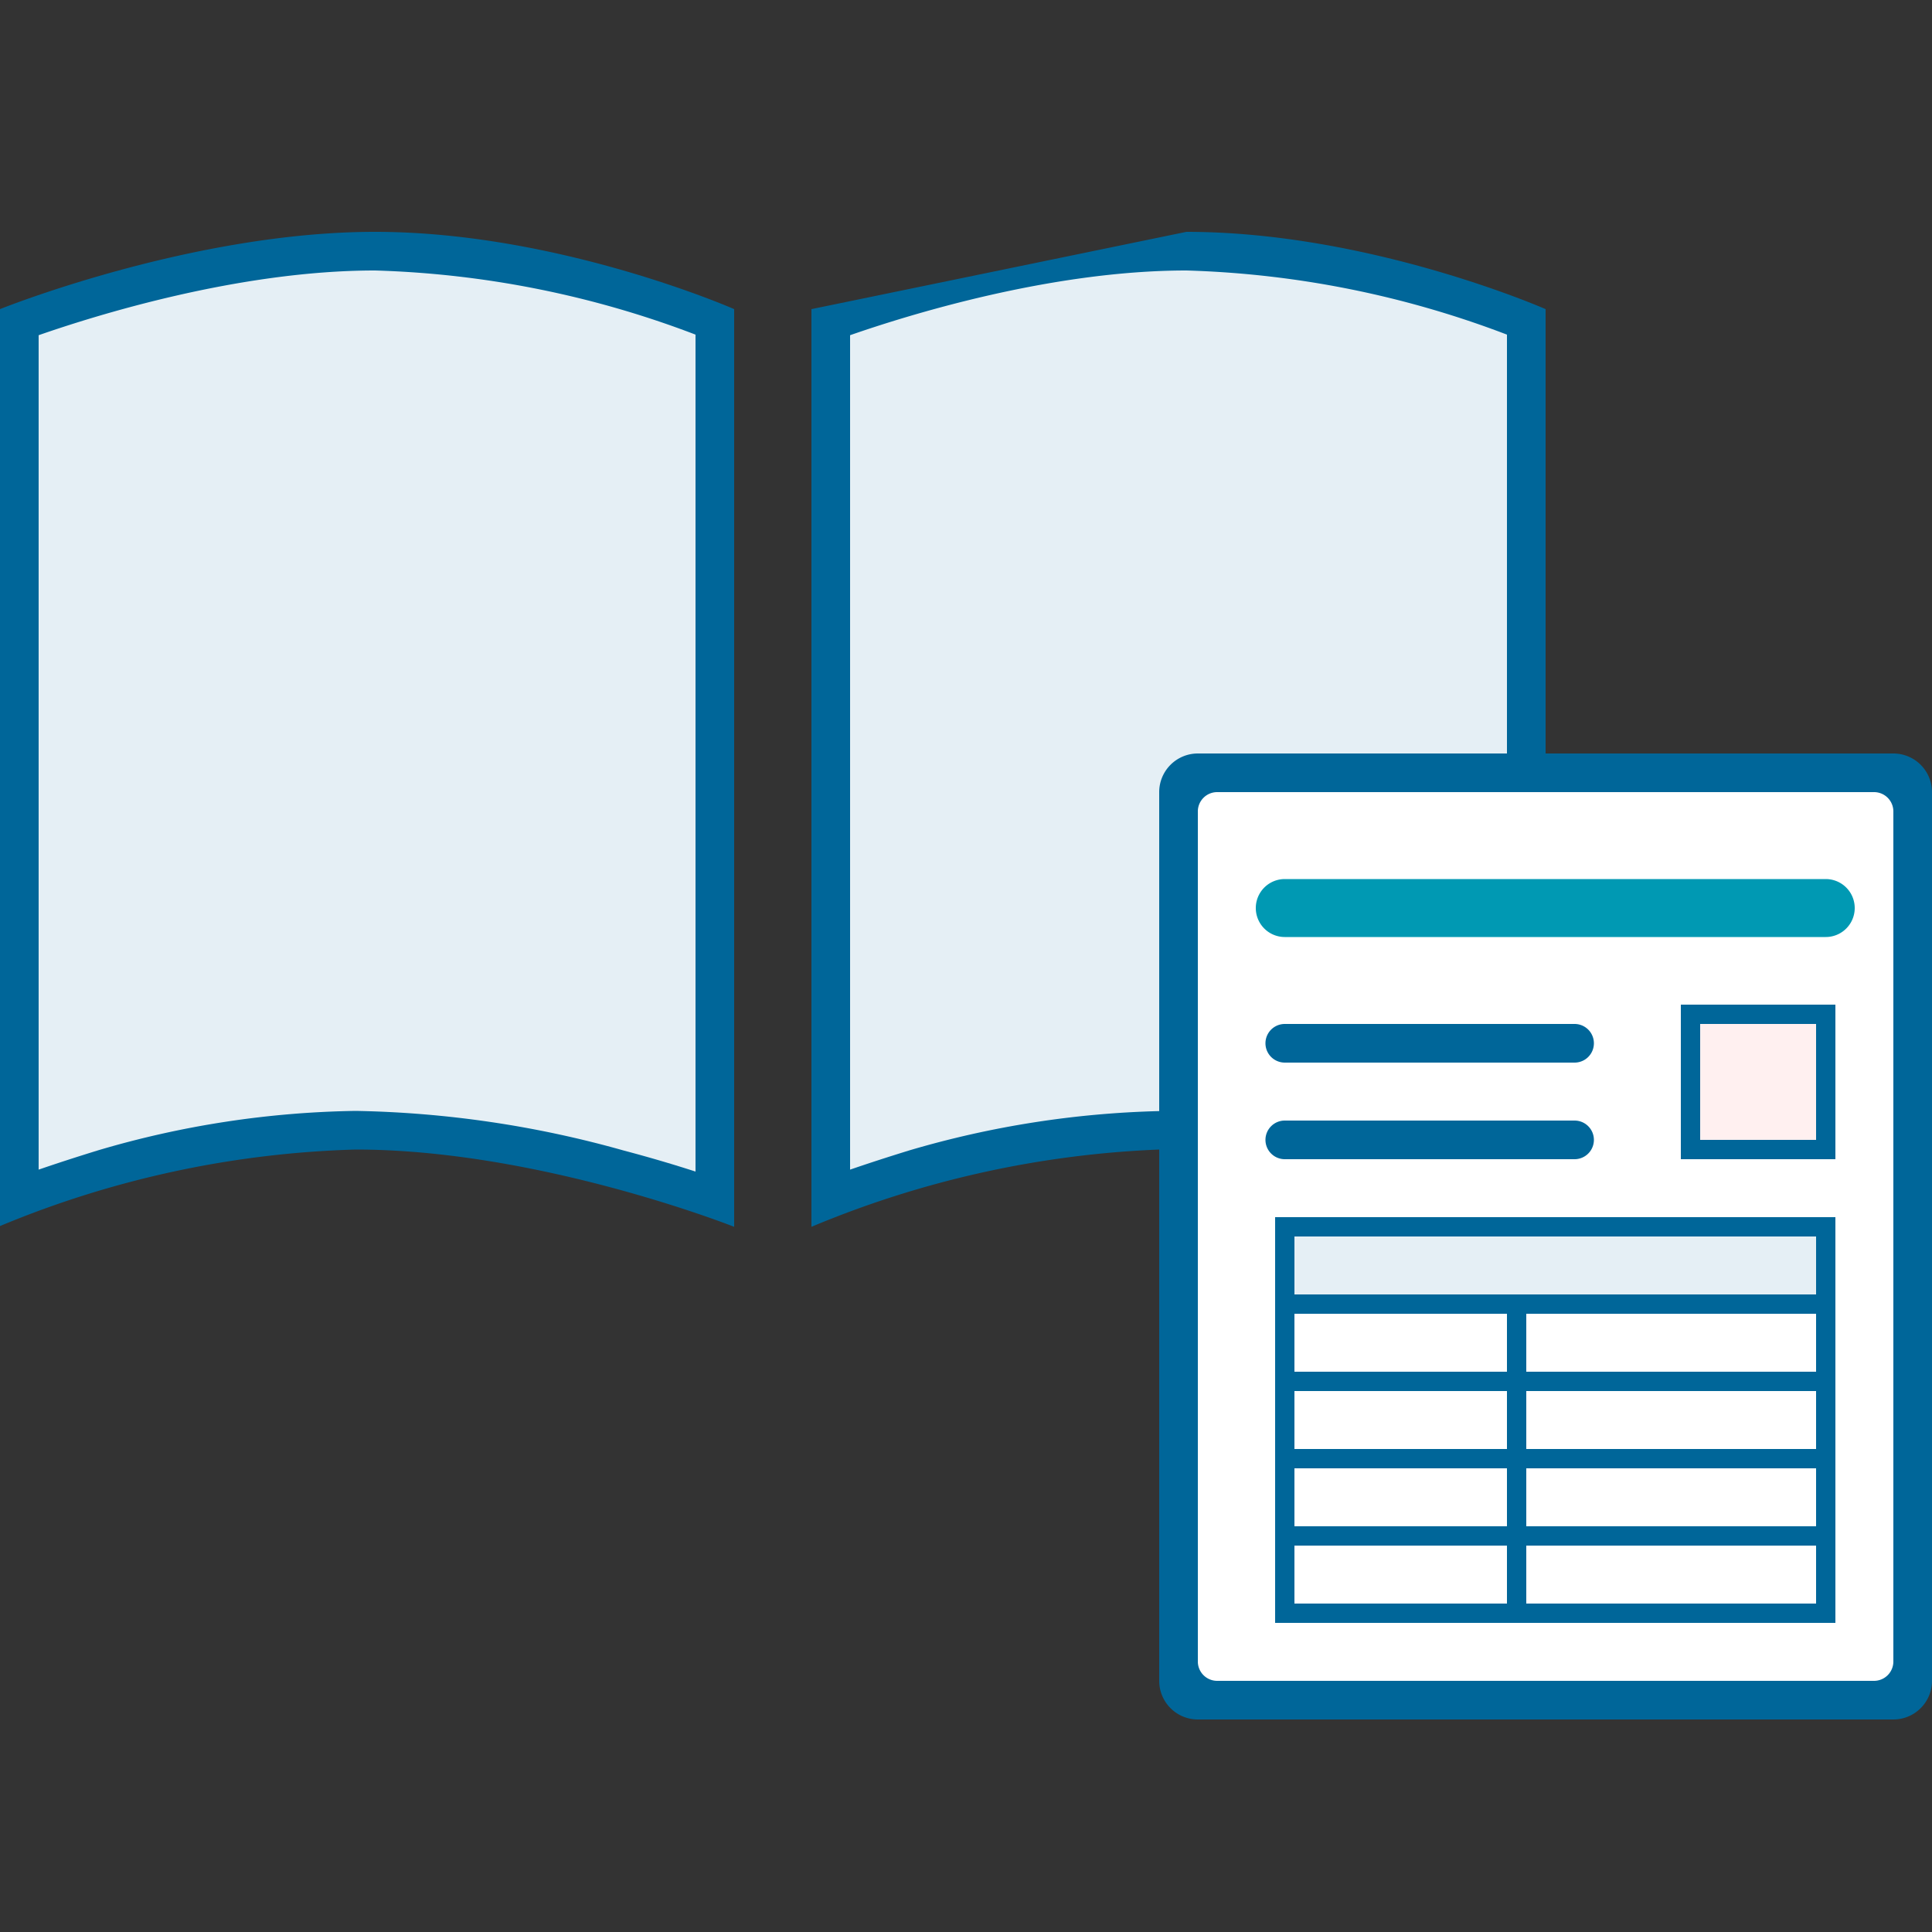
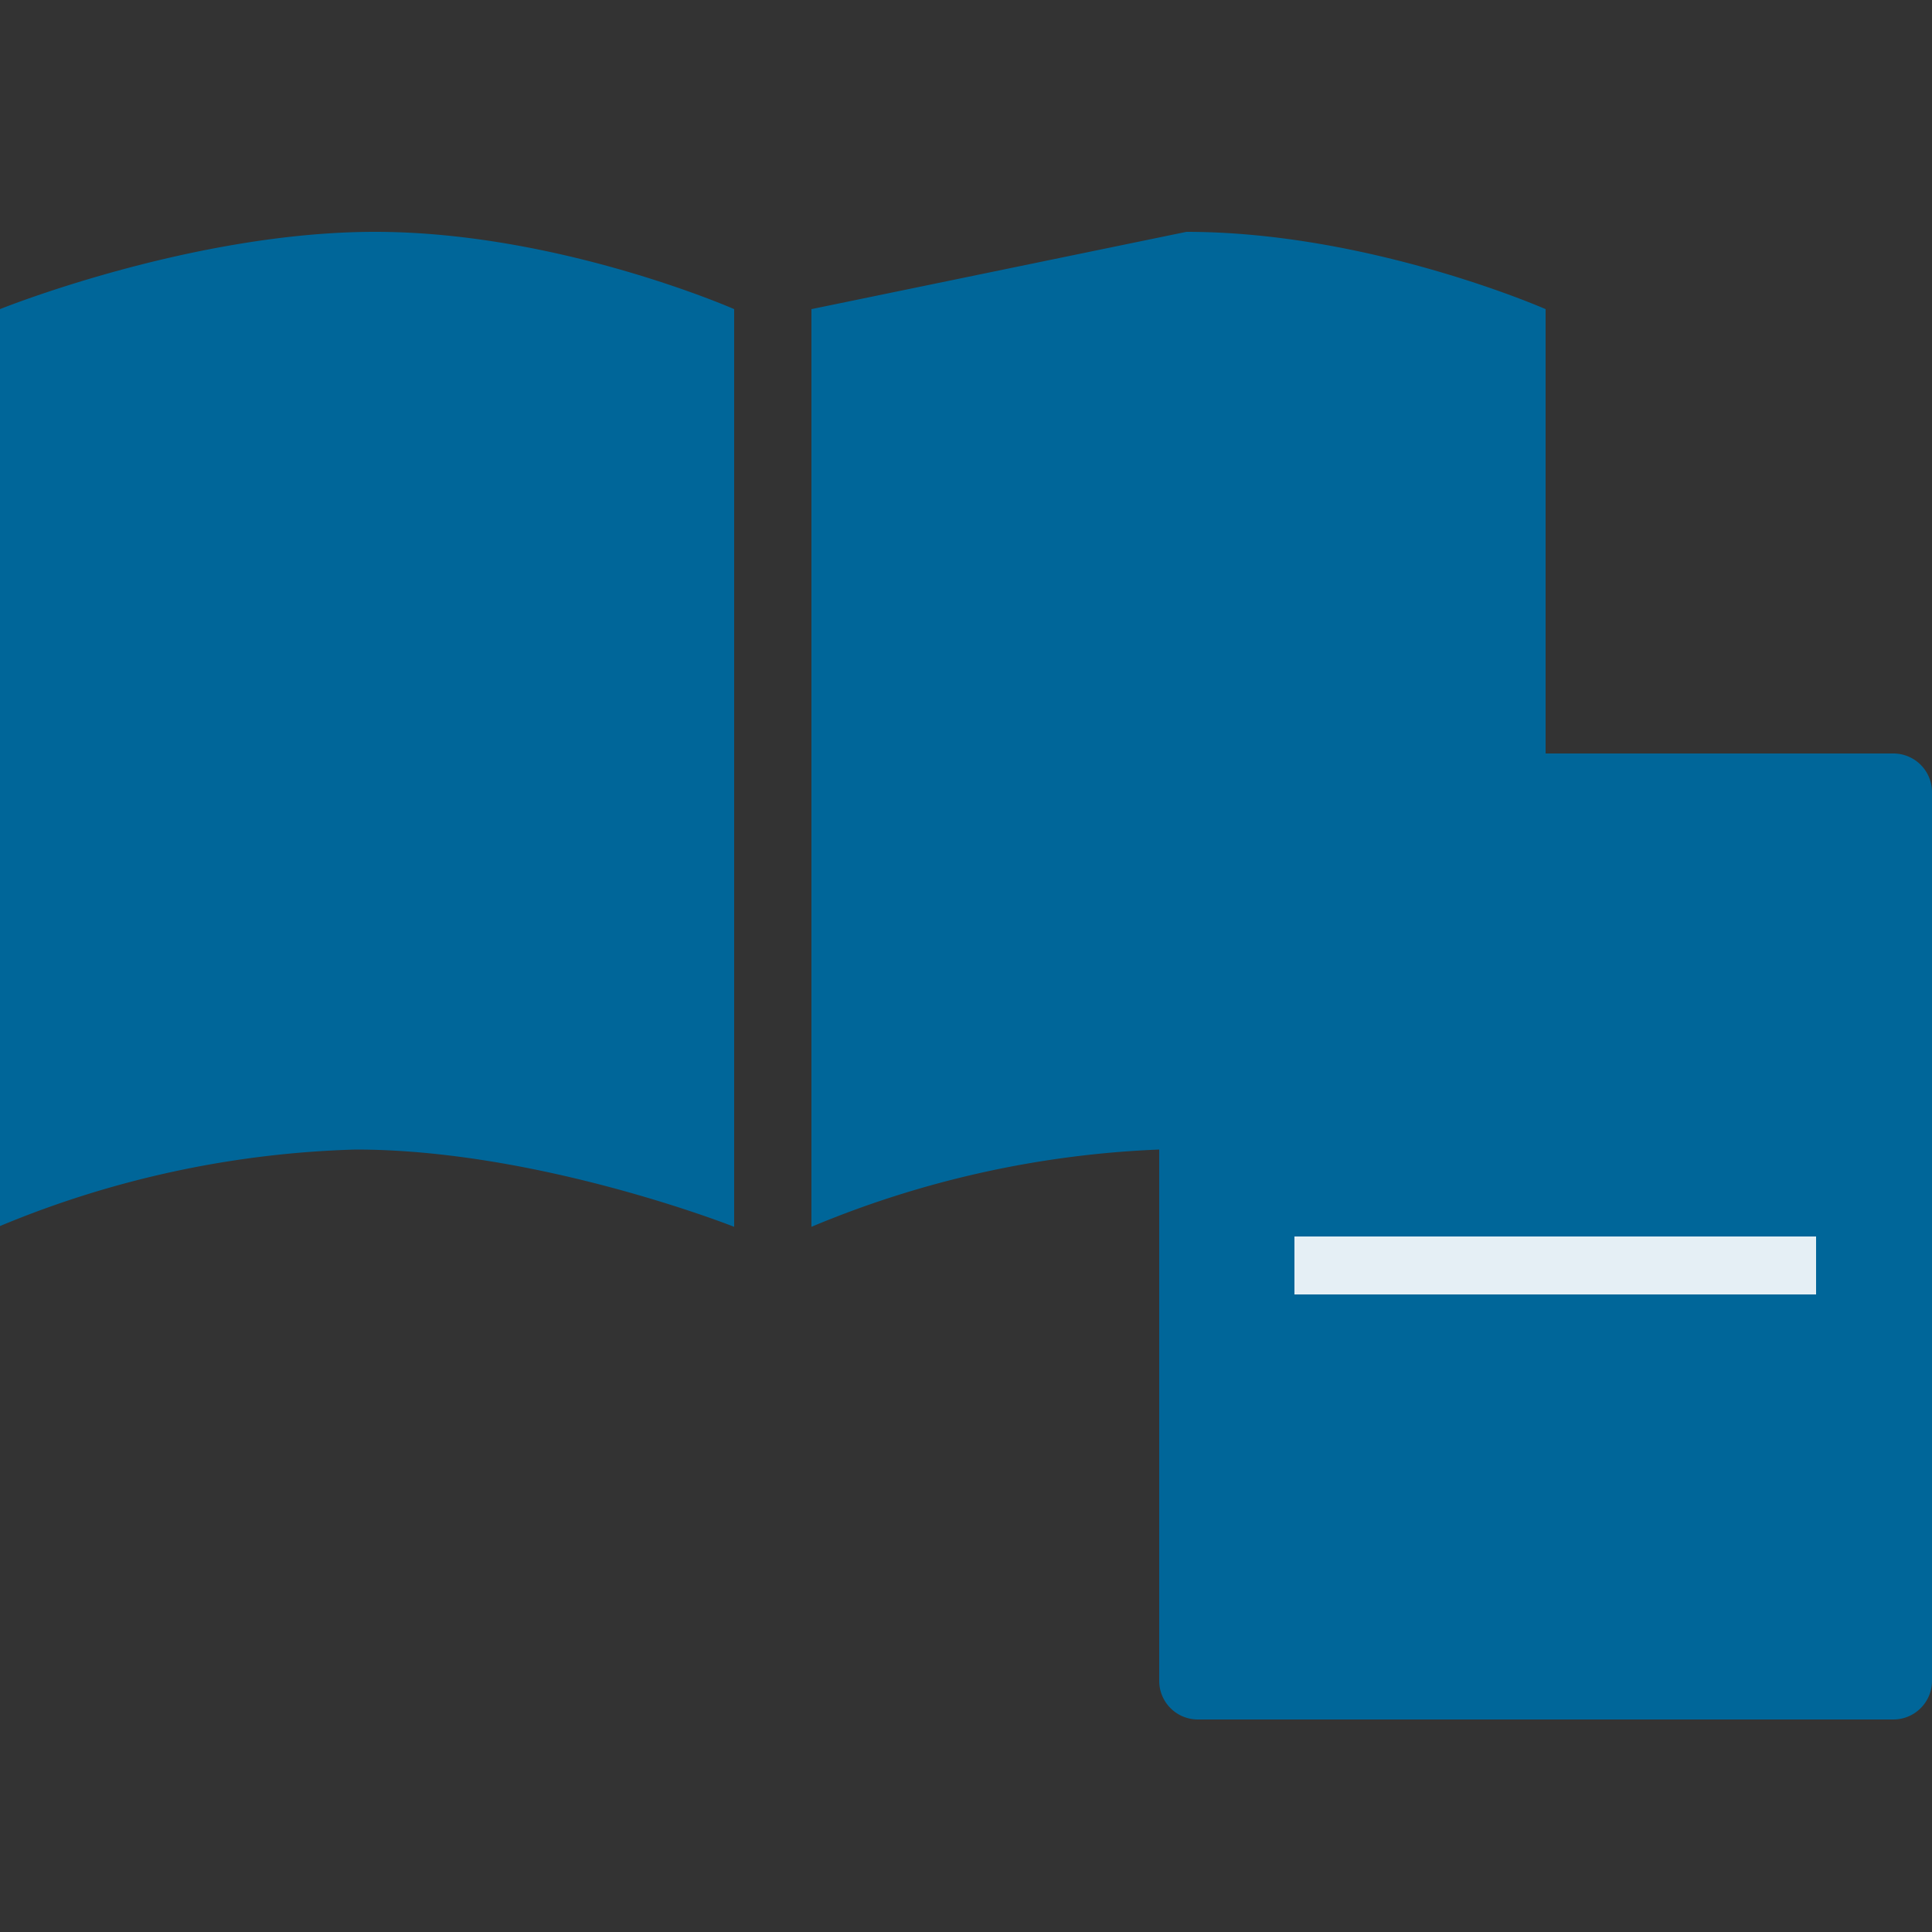
<svg xmlns="http://www.w3.org/2000/svg" viewBox="0 0 100 100" width="100" height="100">
  <rect x="0" y="0" width="100" height="100" fill="#333333" stroke="none" />
  <defs>
    <style>.cls-1{fill:#069;}.cls-2{fill:#e5eff5;}.cls-3{fill:#fff;}.cls-4{fill:#0099b3;}.cls-5{fill:#fff0f0;}</style>
  </defs>
  <path class="cls-1" d="M80 39v-23s-9.09-4-18.59-4l-19.41 4v47.5a51.87 51.87 0 0 1 18-4v27.5a2 2 0 0 0 2 2h36a2 2 0 0 0 2-2v-46a2 2 0 0 0-2-2zM19.41 12c9.5 0 18.59 4 18.59 4v47.5s-10.09-4-19.59-4a51.56 51.56 0 0 0-18.41 3.96v-47.46s9.91-4 19.41-4z" />
-   <path class="cls-2" d="M32.28 59.55c1.44.38 2.7.76 3.72 1.09v-43.32a50.53 50.53 0 0 0-16.59-3.32c-7.07 0-14.51 2.34-17.41 3.35v43.19c.87-.3 1.91-.64 3.08-1a49.45 49.45 0 0 1 13.33-2.04 54.52 54.52 0 0 1 13.87 2.05zM62 39h16v-21.68a50.53 50.53 0 0 0-16.59-3.32c-7.07 0-14.51 2.34-17.41 3.35v43.19c.87-.3 1.91-.64 3.08-1a50 50 0 0 1 12.92-2.03v-16.51a2 2 0 0 1 2-2z" />
-   <path class="cls-3" d="M79 72h15v3h-15zM79 68h15v3h-15zM67 68h11v3h-11zM79 67h15v-3h-27v3h12zM79 76h15v3h-15zM79 80h15v3h-15zM88 53h6v6h-6zM62 42v44a1 1 0 0 0 1 1h34a1 1 0 0 0 1-1v-44a1 1 0 0 0-1-1h-34a1 1 0 0 0-1 1zm4.5 11h15a1 1 0 0 1 0 2h-15a1 1 0 0 1 0-2zm-1 6a1 1 0 0 1 1-1h15a1 1 0 0 1 0 2h-15a1 1 0 0 1-1-1zm29.5 8v17h-29v-21h29zm0-7h-8v-8h8zM67 72h11v3h-11zM67 80h11v3h-11zM67 76h11v3h-11z" />
-   <path class="cls-4" d="M94.5 48.5h-28a1.5 1.5 0 0 1 0-3h28a1.5 1.5 0 0 1 0 3z" />
-   <path class="cls-5" d="M88 53h6v6h-6z" id="長方形_800" />
  <path class="cls-2" d="M67 64h27v3h-27z" />
</svg>